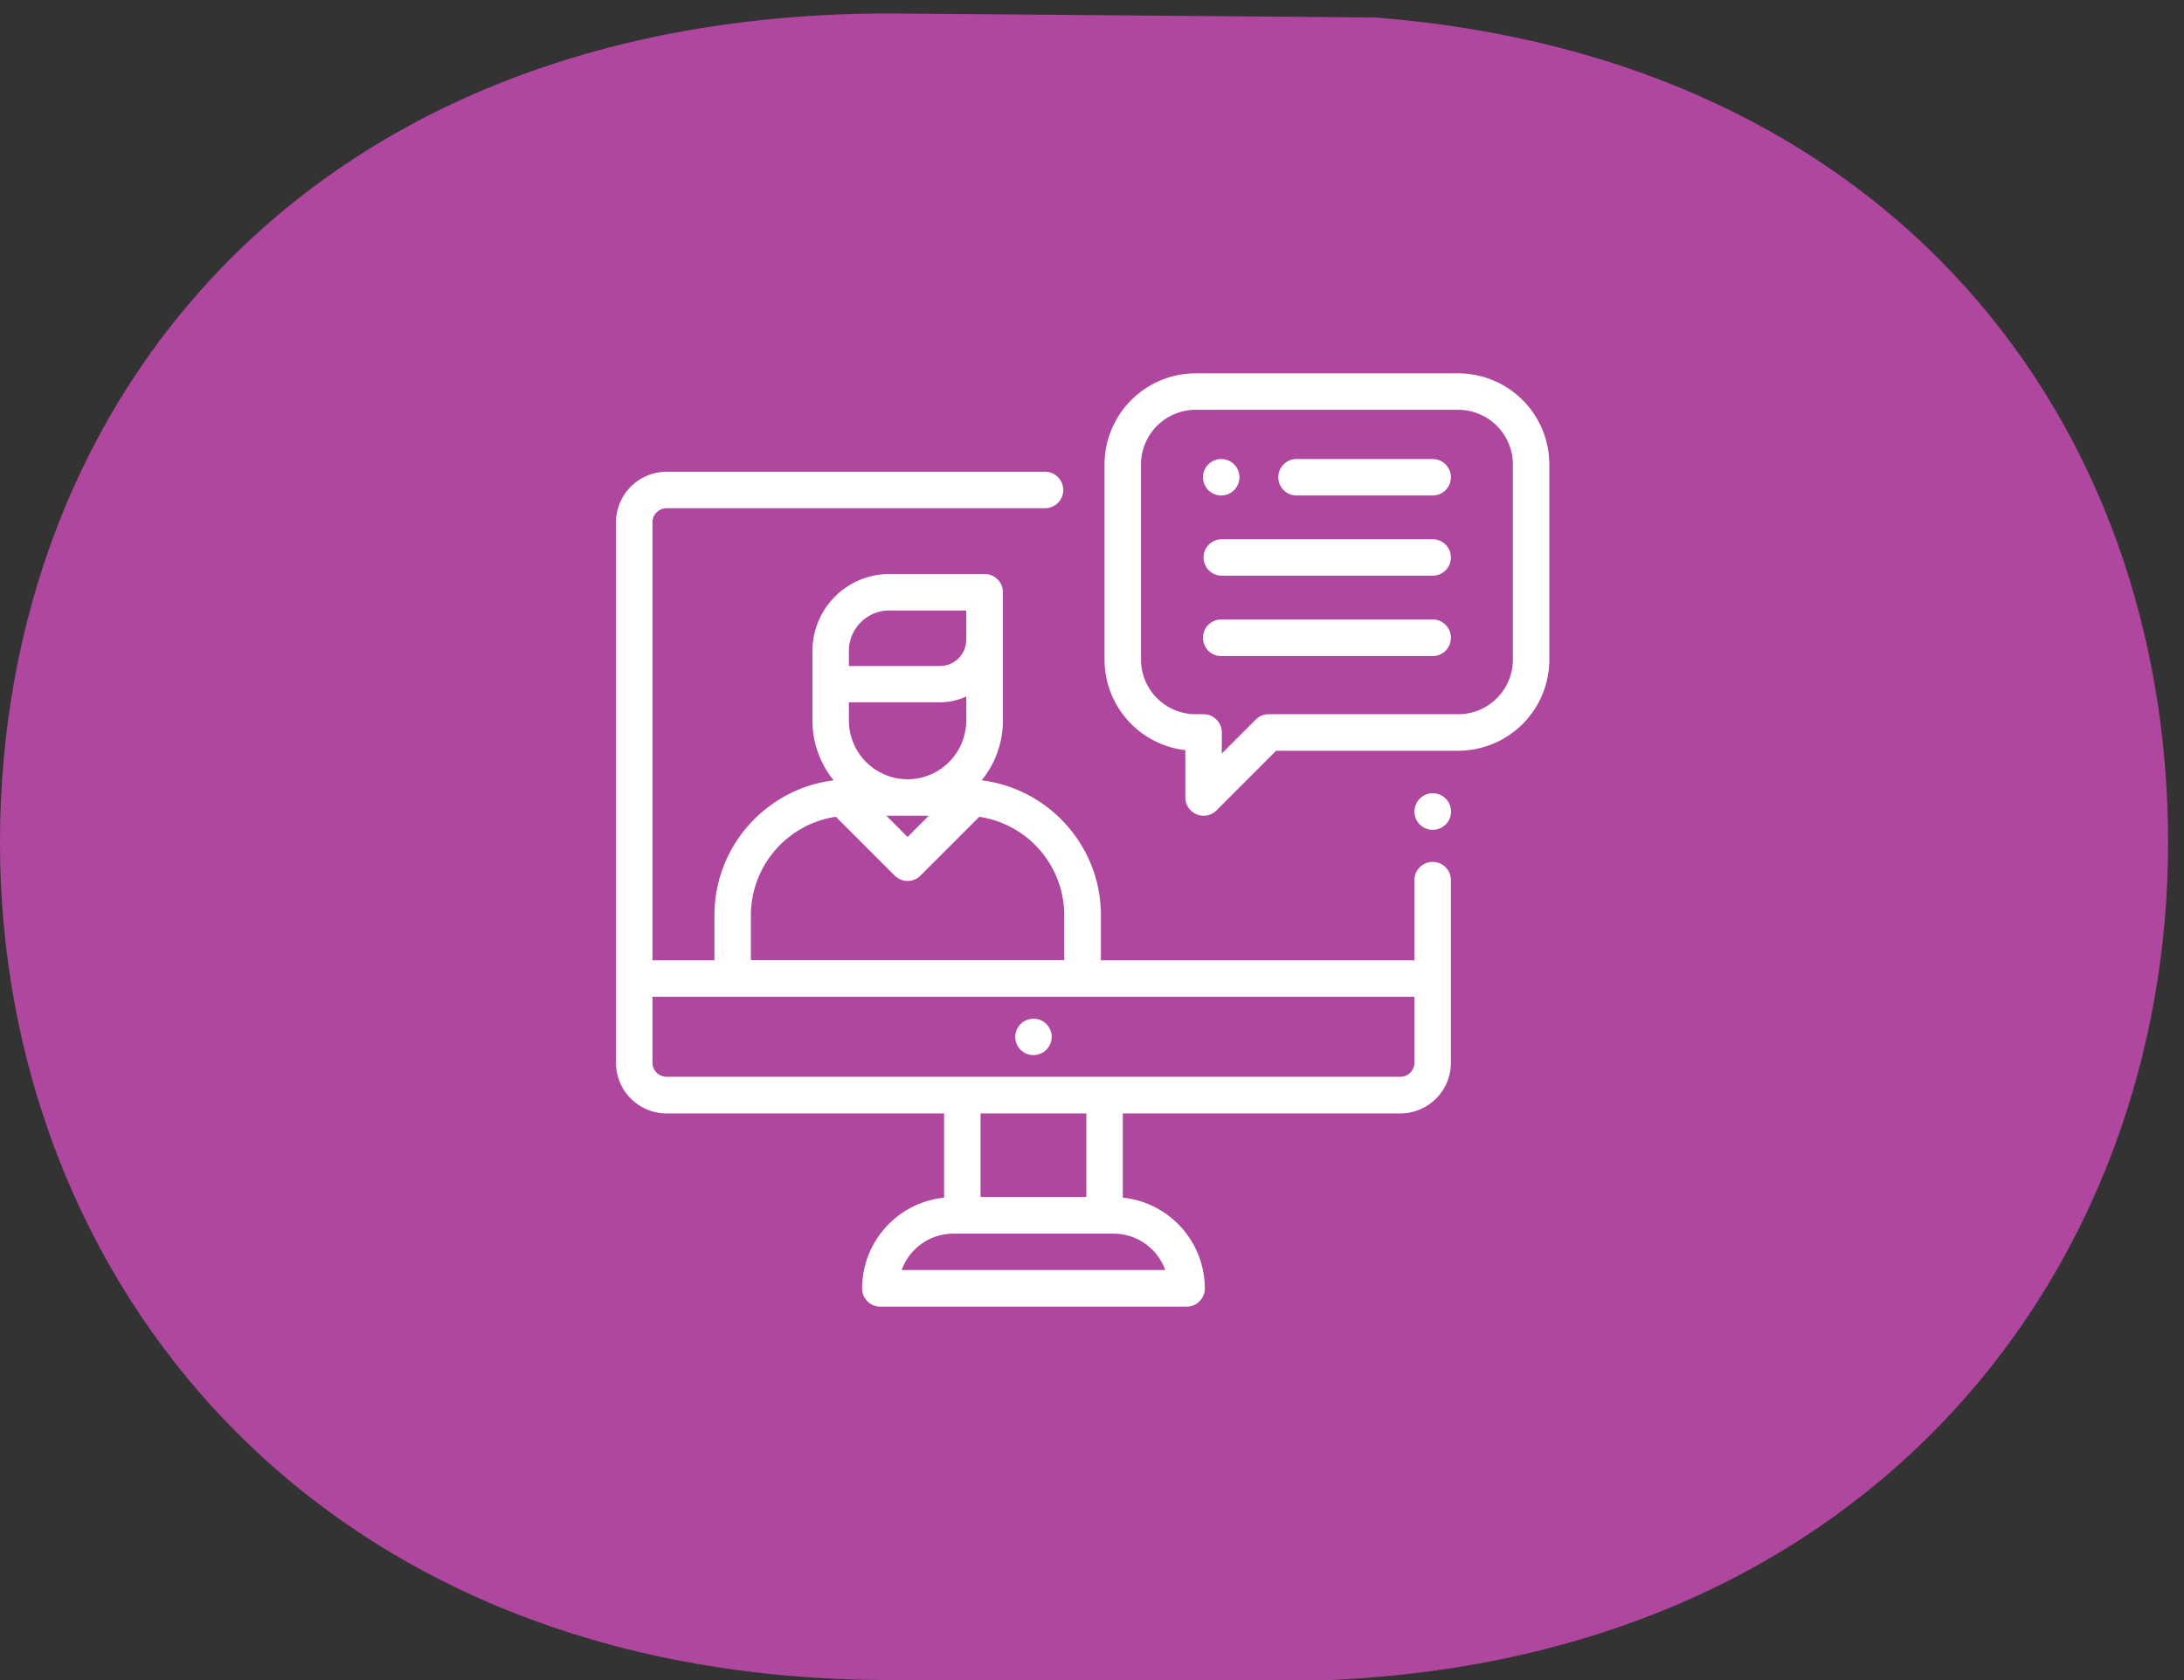
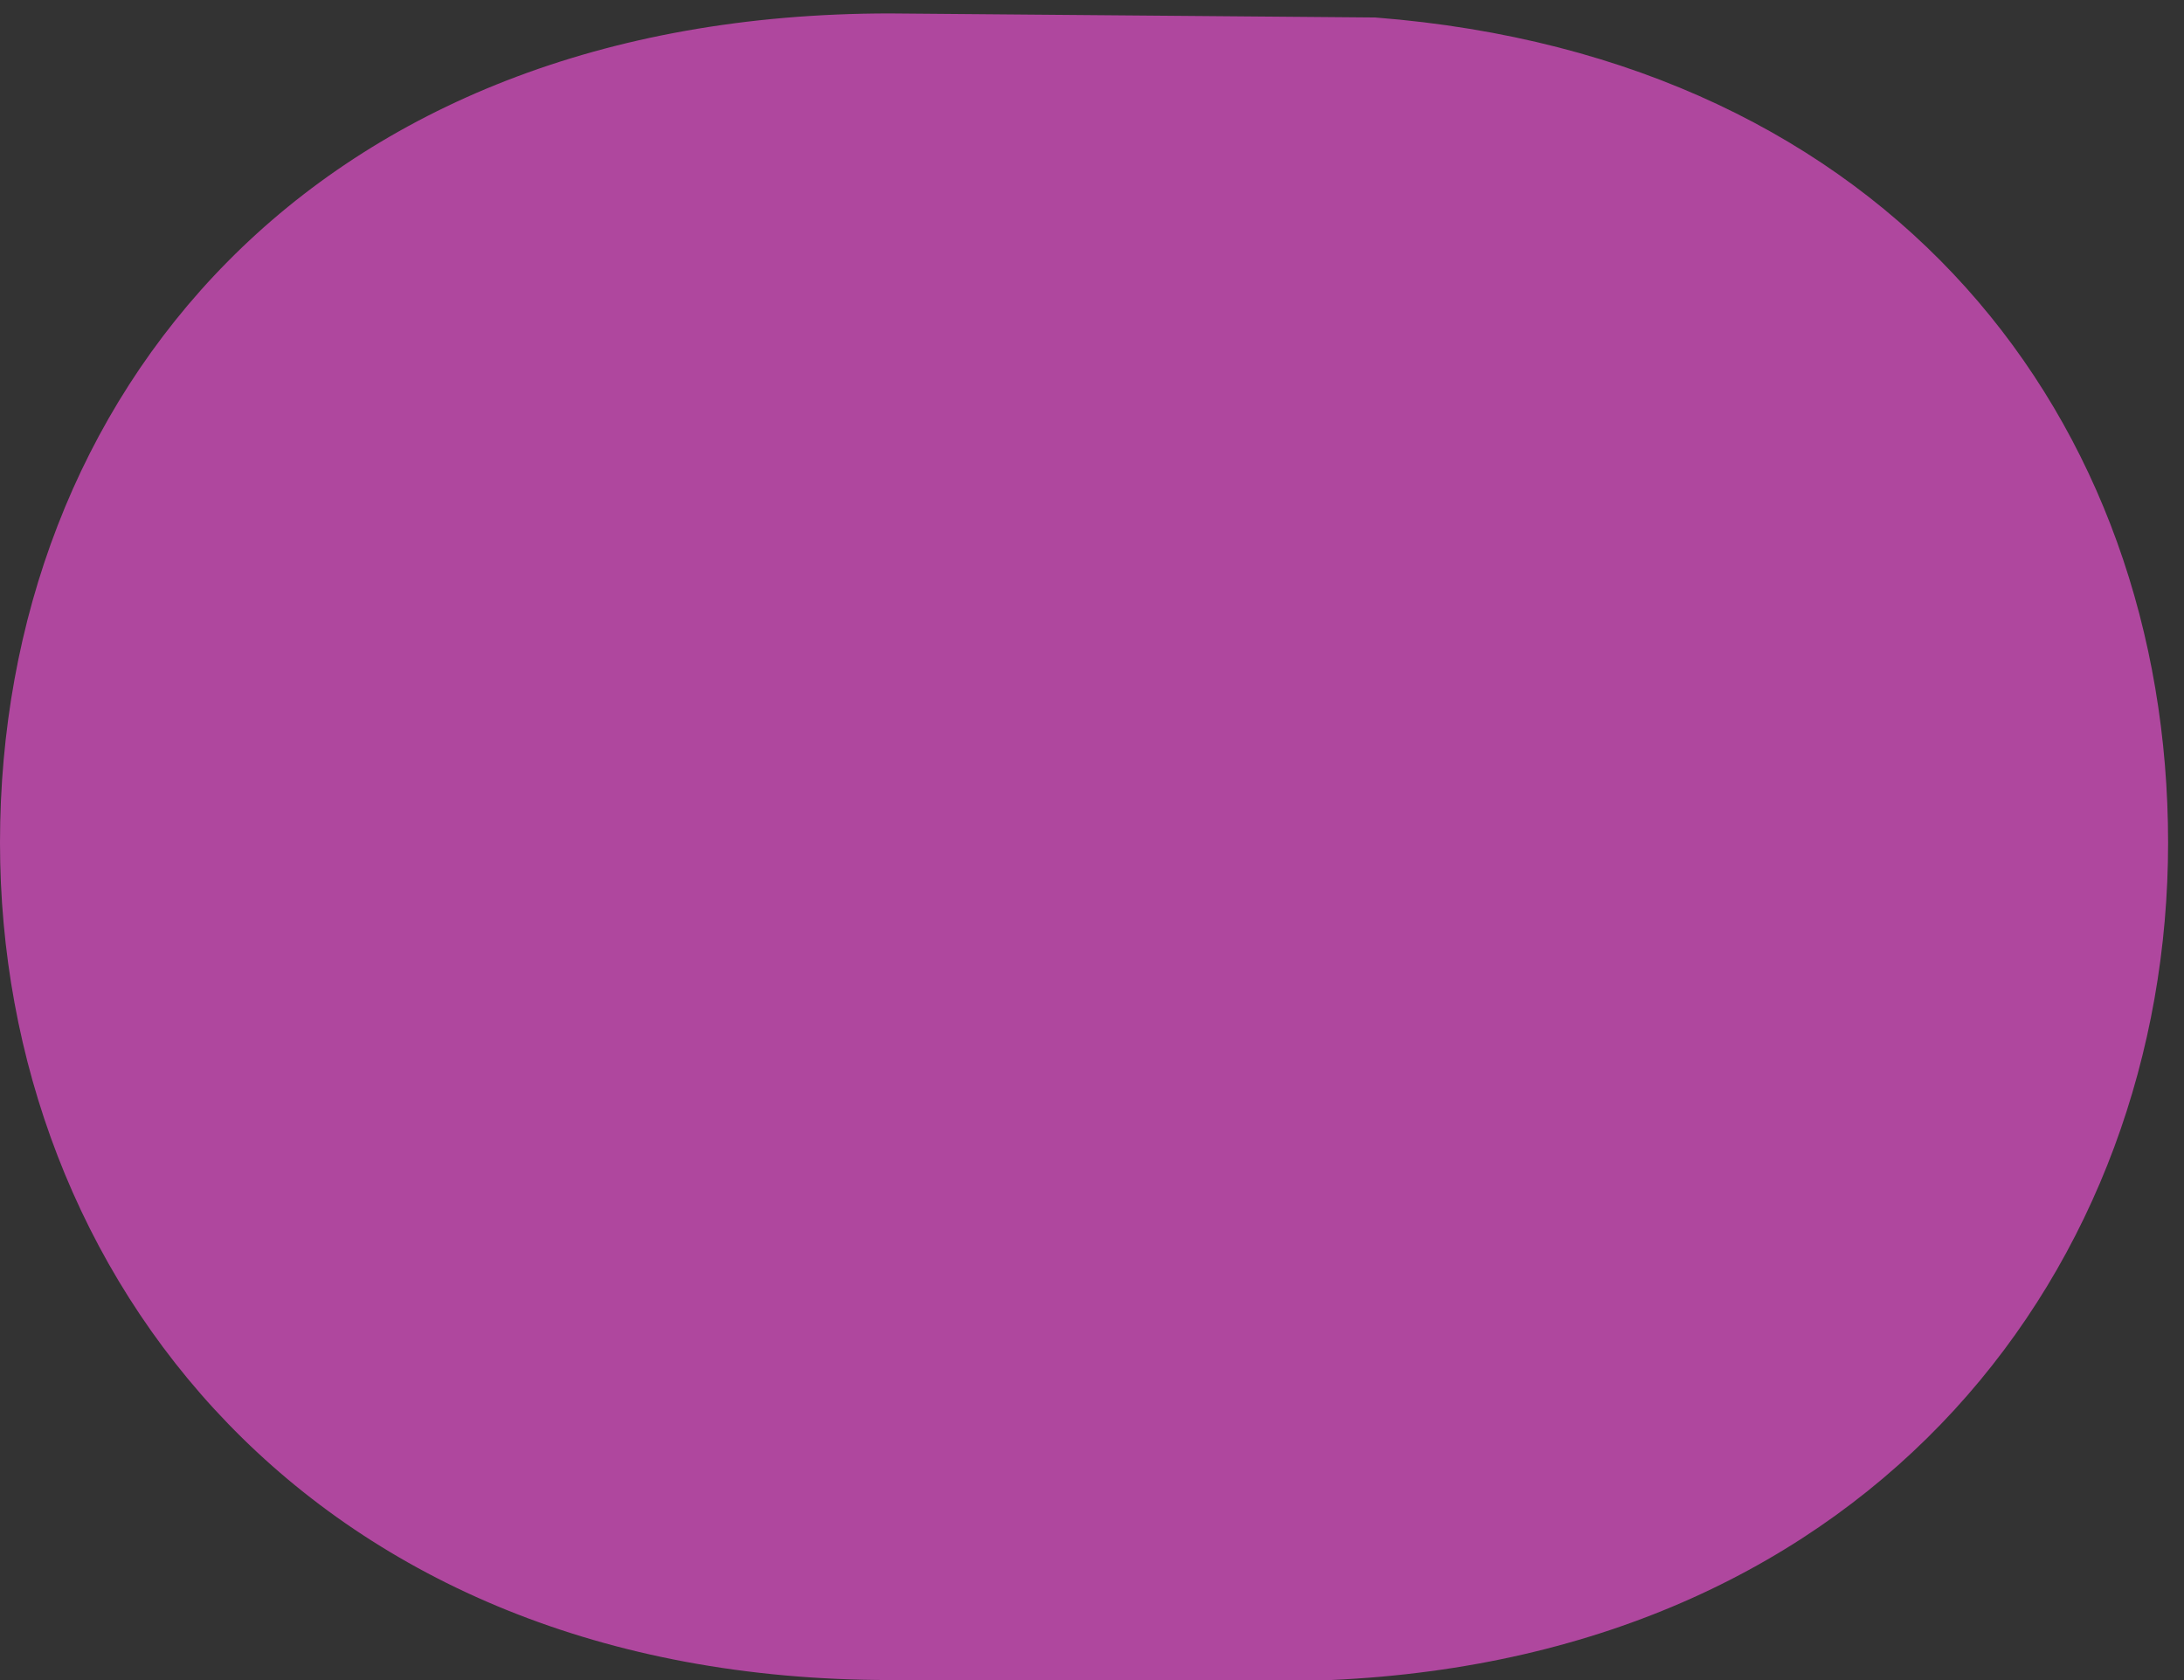
<svg xmlns="http://www.w3.org/2000/svg" width="117" height="90">
  <rect width="100%" height="100%" fill="#333333" stroke="none" />
  <path fill="#af479e" d="M71.292 89.998c29.254-1.3 44.856-22.32 44.856-44.856S101.413 3.104 73.676.937L47.673.72C16.685.72 0 21.306 0 45.142c0 23.186 16.685 44.856 47.673 44.856z" />
-   <path fill="#fff" d="M75.773 53.396h-40.82v3.532a.76.76 0 0 0 .762.755h39.296a.76.76 0 0 0 .762-.755zm1.964-9.921a.984.984 0 0 1-1.676.694.987.987 0 0 1-.288-.694.99.99 0 0 1 .288-.694.989.989 0 0 1 .694-.288c.258 0 .511.105.694.288a.989.989 0 0 1 .288.694zm-.01-17.909c0 .54-.438.977-.977.977h-7.324a.977.977 0 0 1 0-1.953h7.324c.54 0 .977.437.977.976zm-11.329 0a.984.984 0 0 1-.286.69.984.984 0 0 1-.69.287.984.984 0 0 1-.69-.286.984.984 0 0 1-.287-.69c0-.257.105-.51.286-.691a.984.984 0 0 1 .69-.286.98.98 0 0 1 .691.286.984.984 0 0 1 .286.69zm11.329 4.297c0 .54-.438.977-.977.977H65.422a.977.977 0 0 1 0-1.953H76.75c.54 0 .977.437.977.976zm0 4.302a.98.98 0 0 1-.977.982H65.422a.98.98 0 0 1-.977-.982.98.98 0 0 1 .977-.981H76.75c.54 0 .977.44.977.981zm-19.53 29.958v-4.477H52.53v4.477zm1.457 1.963h-8.582a2.94 2.94 0 0 0-2.768 1.949h14.119a2.94 2.94 0 0 0-2.769-1.95zM40.227 51.433h16.786v-2.407a5.337 5.337 0 0 0-4.551-5.27l-3.152 3.149a.973.973 0 0 1-1.38 0l-3.152-3.15a5.337 5.337 0 0 0-4.551 5.271zm7.258-7.735l1.135 1.14 1.135-1.14zm-2.008-5.102a3.15 3.15 0 0 0 3.143 3.149 3.15 3.15 0 0 0 3.143-3.149v-1.285a3.321 3.321 0 0 1-1.402.309h-4.884zm0-2.92h4.884c.773 0 1.402-.631 1.402-1.409v-1.564h-4.126c-1.191 0-2.16.974-2.16 2.171zm32.25 11.472v9.788a2.716 2.716 0 0 1-2.716 2.71h-14.86v4.512a4.896 4.896 0 0 1 4.392 4.863c0 .54-.437.977-.977.977H47.16a.977.977 0 0 1-.976-.977 4.896 4.896 0 0 1 4.392-4.863v-4.512h-14.86A2.716 2.716 0 0 1 33 56.936V27.982a2.716 2.716 0 0 1 2.715-2.71h20.3a.977.977 0 0 1 0 1.953h-20.3a.76.76 0 0 0-.762.757v23.461h3.32v-2.41c0-3.714 2.793-6.785 6.388-7.23a5.076 5.076 0 0 1-1.137-3.207v-3.73a4.122 4.122 0 0 1 4.117-4.116h5.11c.538 0 .976.437.976.976v6.87c0 1.214-.427 2.33-1.138 3.206 3.595.446 6.388 3.517 6.388 7.23v2.411h16.796v-4.295a.977.977 0 0 1 1.954 0zm3.32-22.265a2.933 2.933 0 0 0-2.93-2.93H64.055a2.933 2.933 0 0 0-2.93 2.93v10.449a2.933 2.933 0 0 0 2.93 2.93h.423c.54 0 .976.437.976.976v1.126l1.816-1.816a.977.977 0 0 1 .69-.286h10.157a2.933 2.933 0 0 0 2.93-2.93zM56.34 55.543a.984.984 0 0 1-.286.691.984.984 0 0 1-.69.287.984.984 0 0 1-.691-.287.984.984 0 0 1-.286-.69.98.98 0 0 1 1.667-.69.984.984 0 0 1 .286.69zM83 24.884v10.449a4.888 4.888 0 0 1-4.883 4.883h-9.752l-3.197 3.197a.977.977 0 0 1-1.667-.69v-2.538a4.89 4.89 0 0 1-4.33-4.852v-10.45A4.888 4.888 0 0 1 64.056 20h14.062A4.888 4.888 0 0 1 83 24.883z" />
</svg>